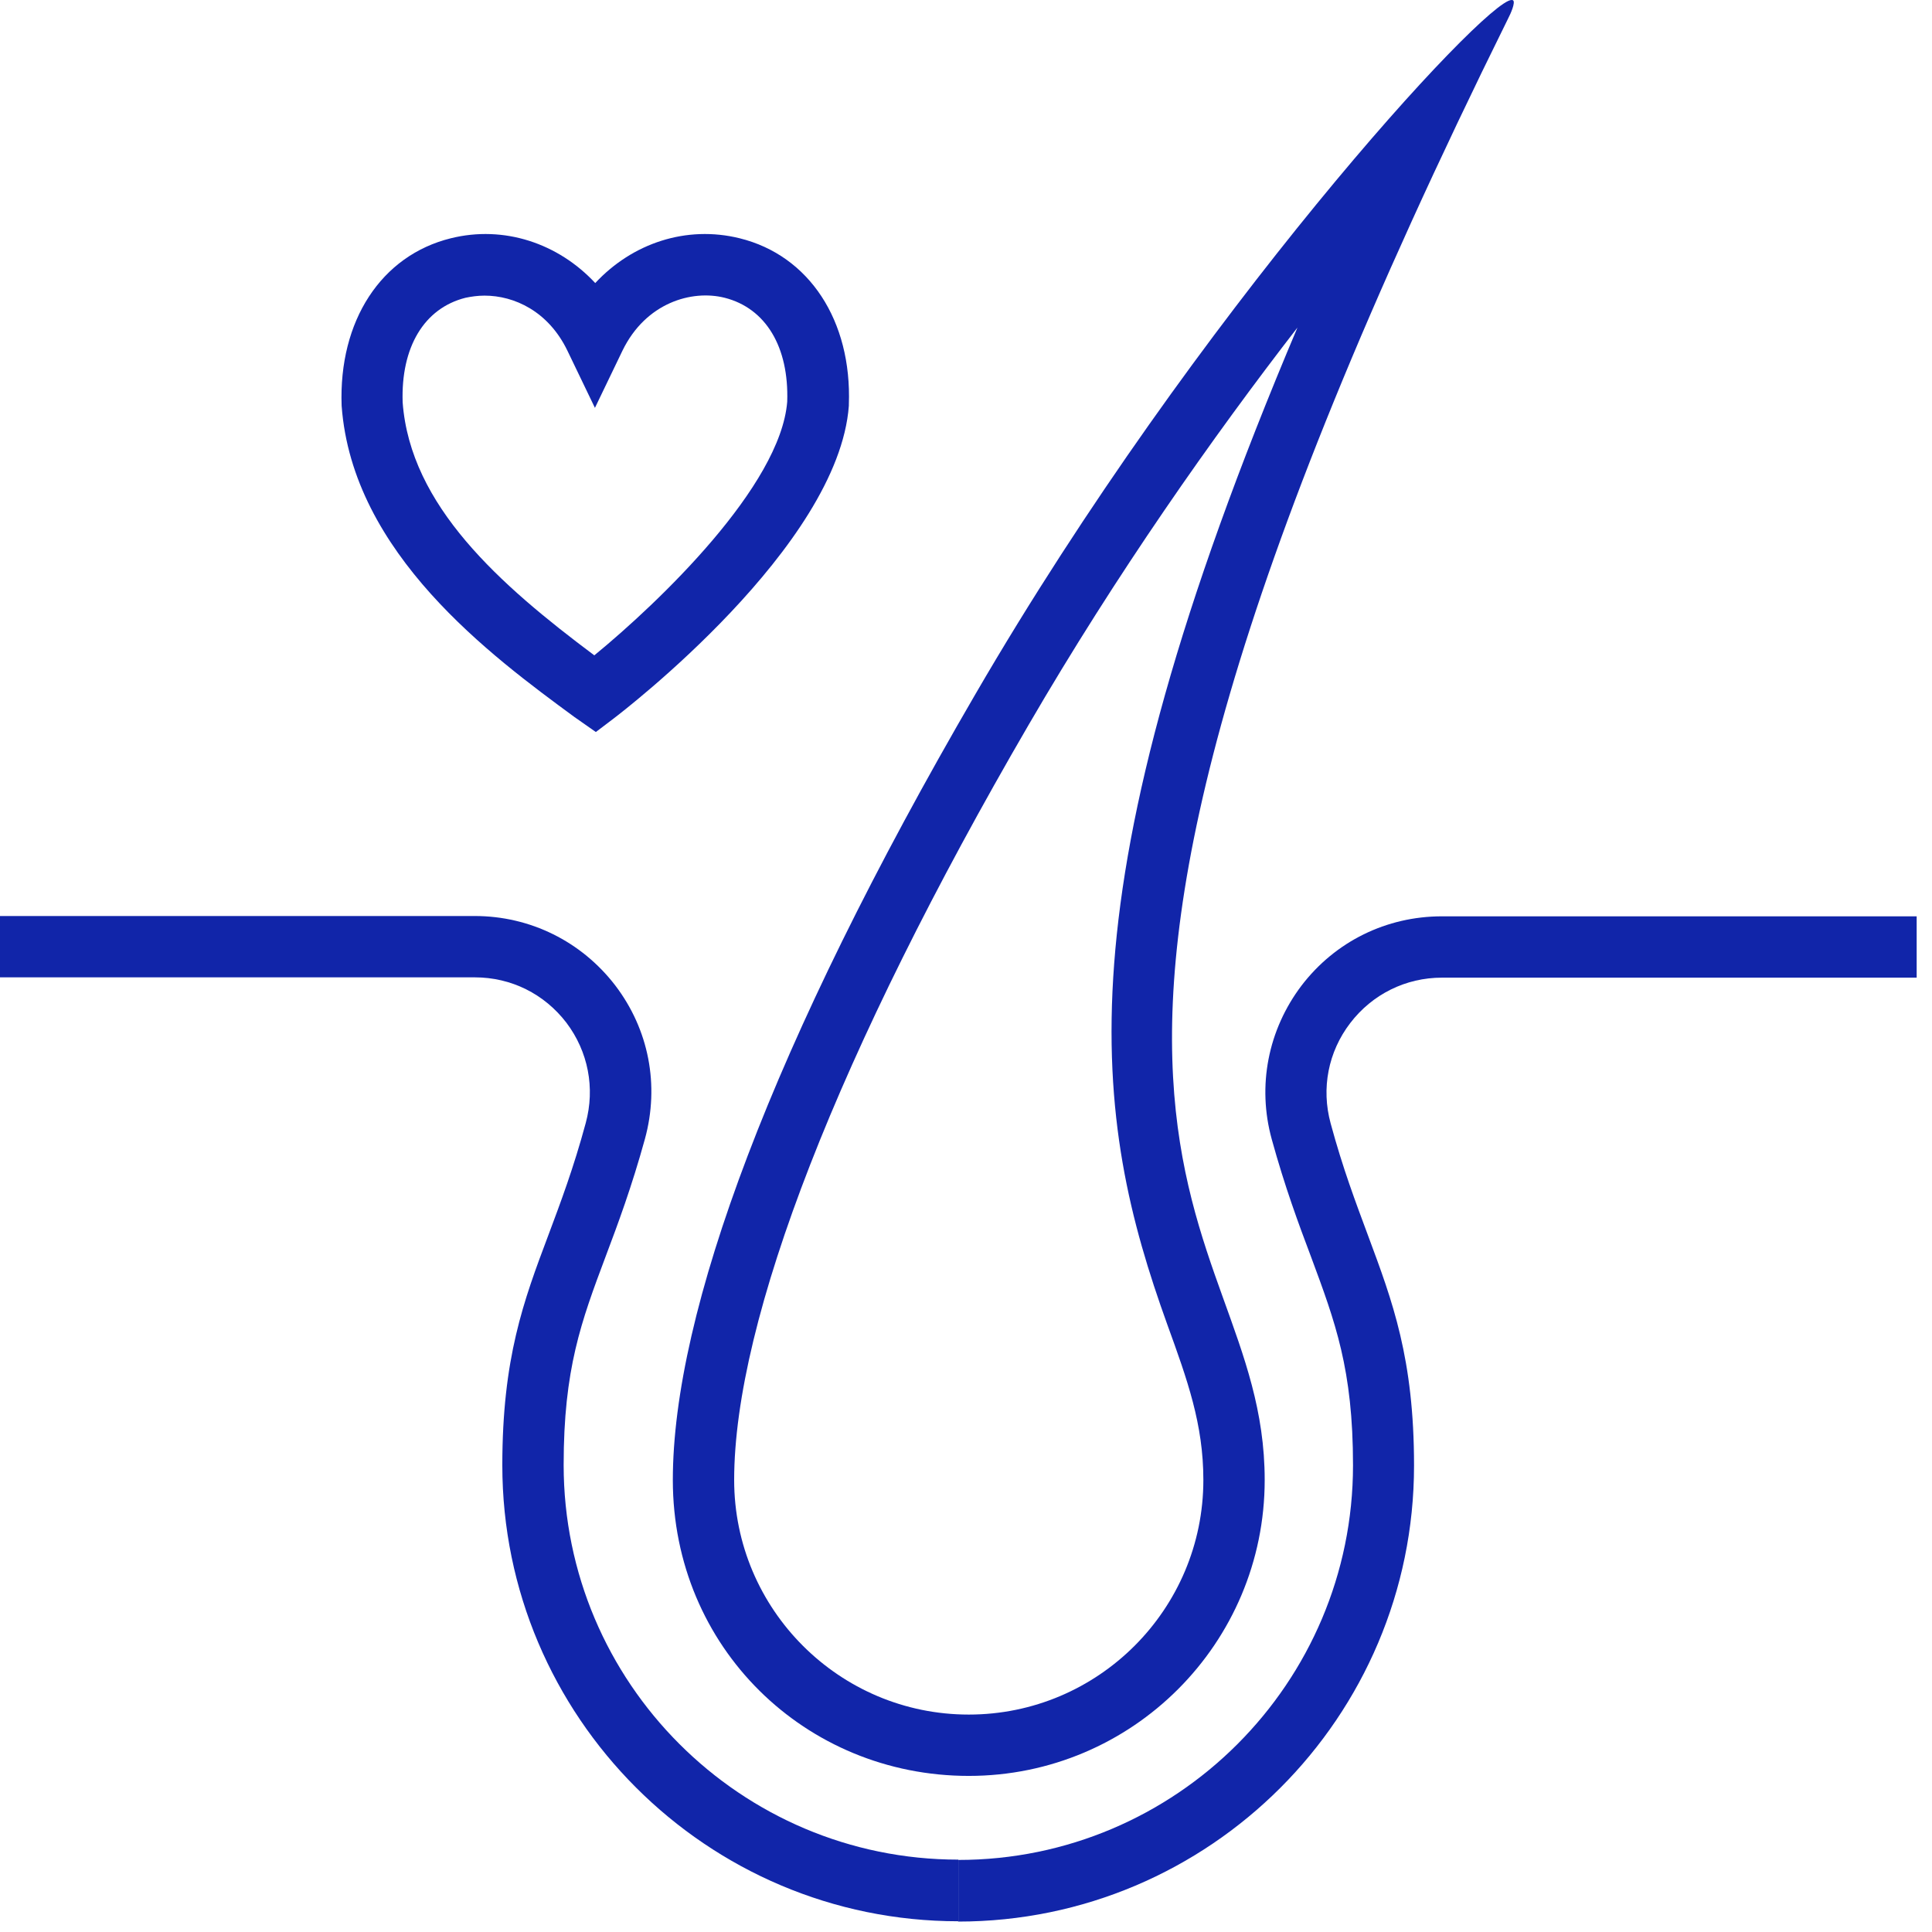
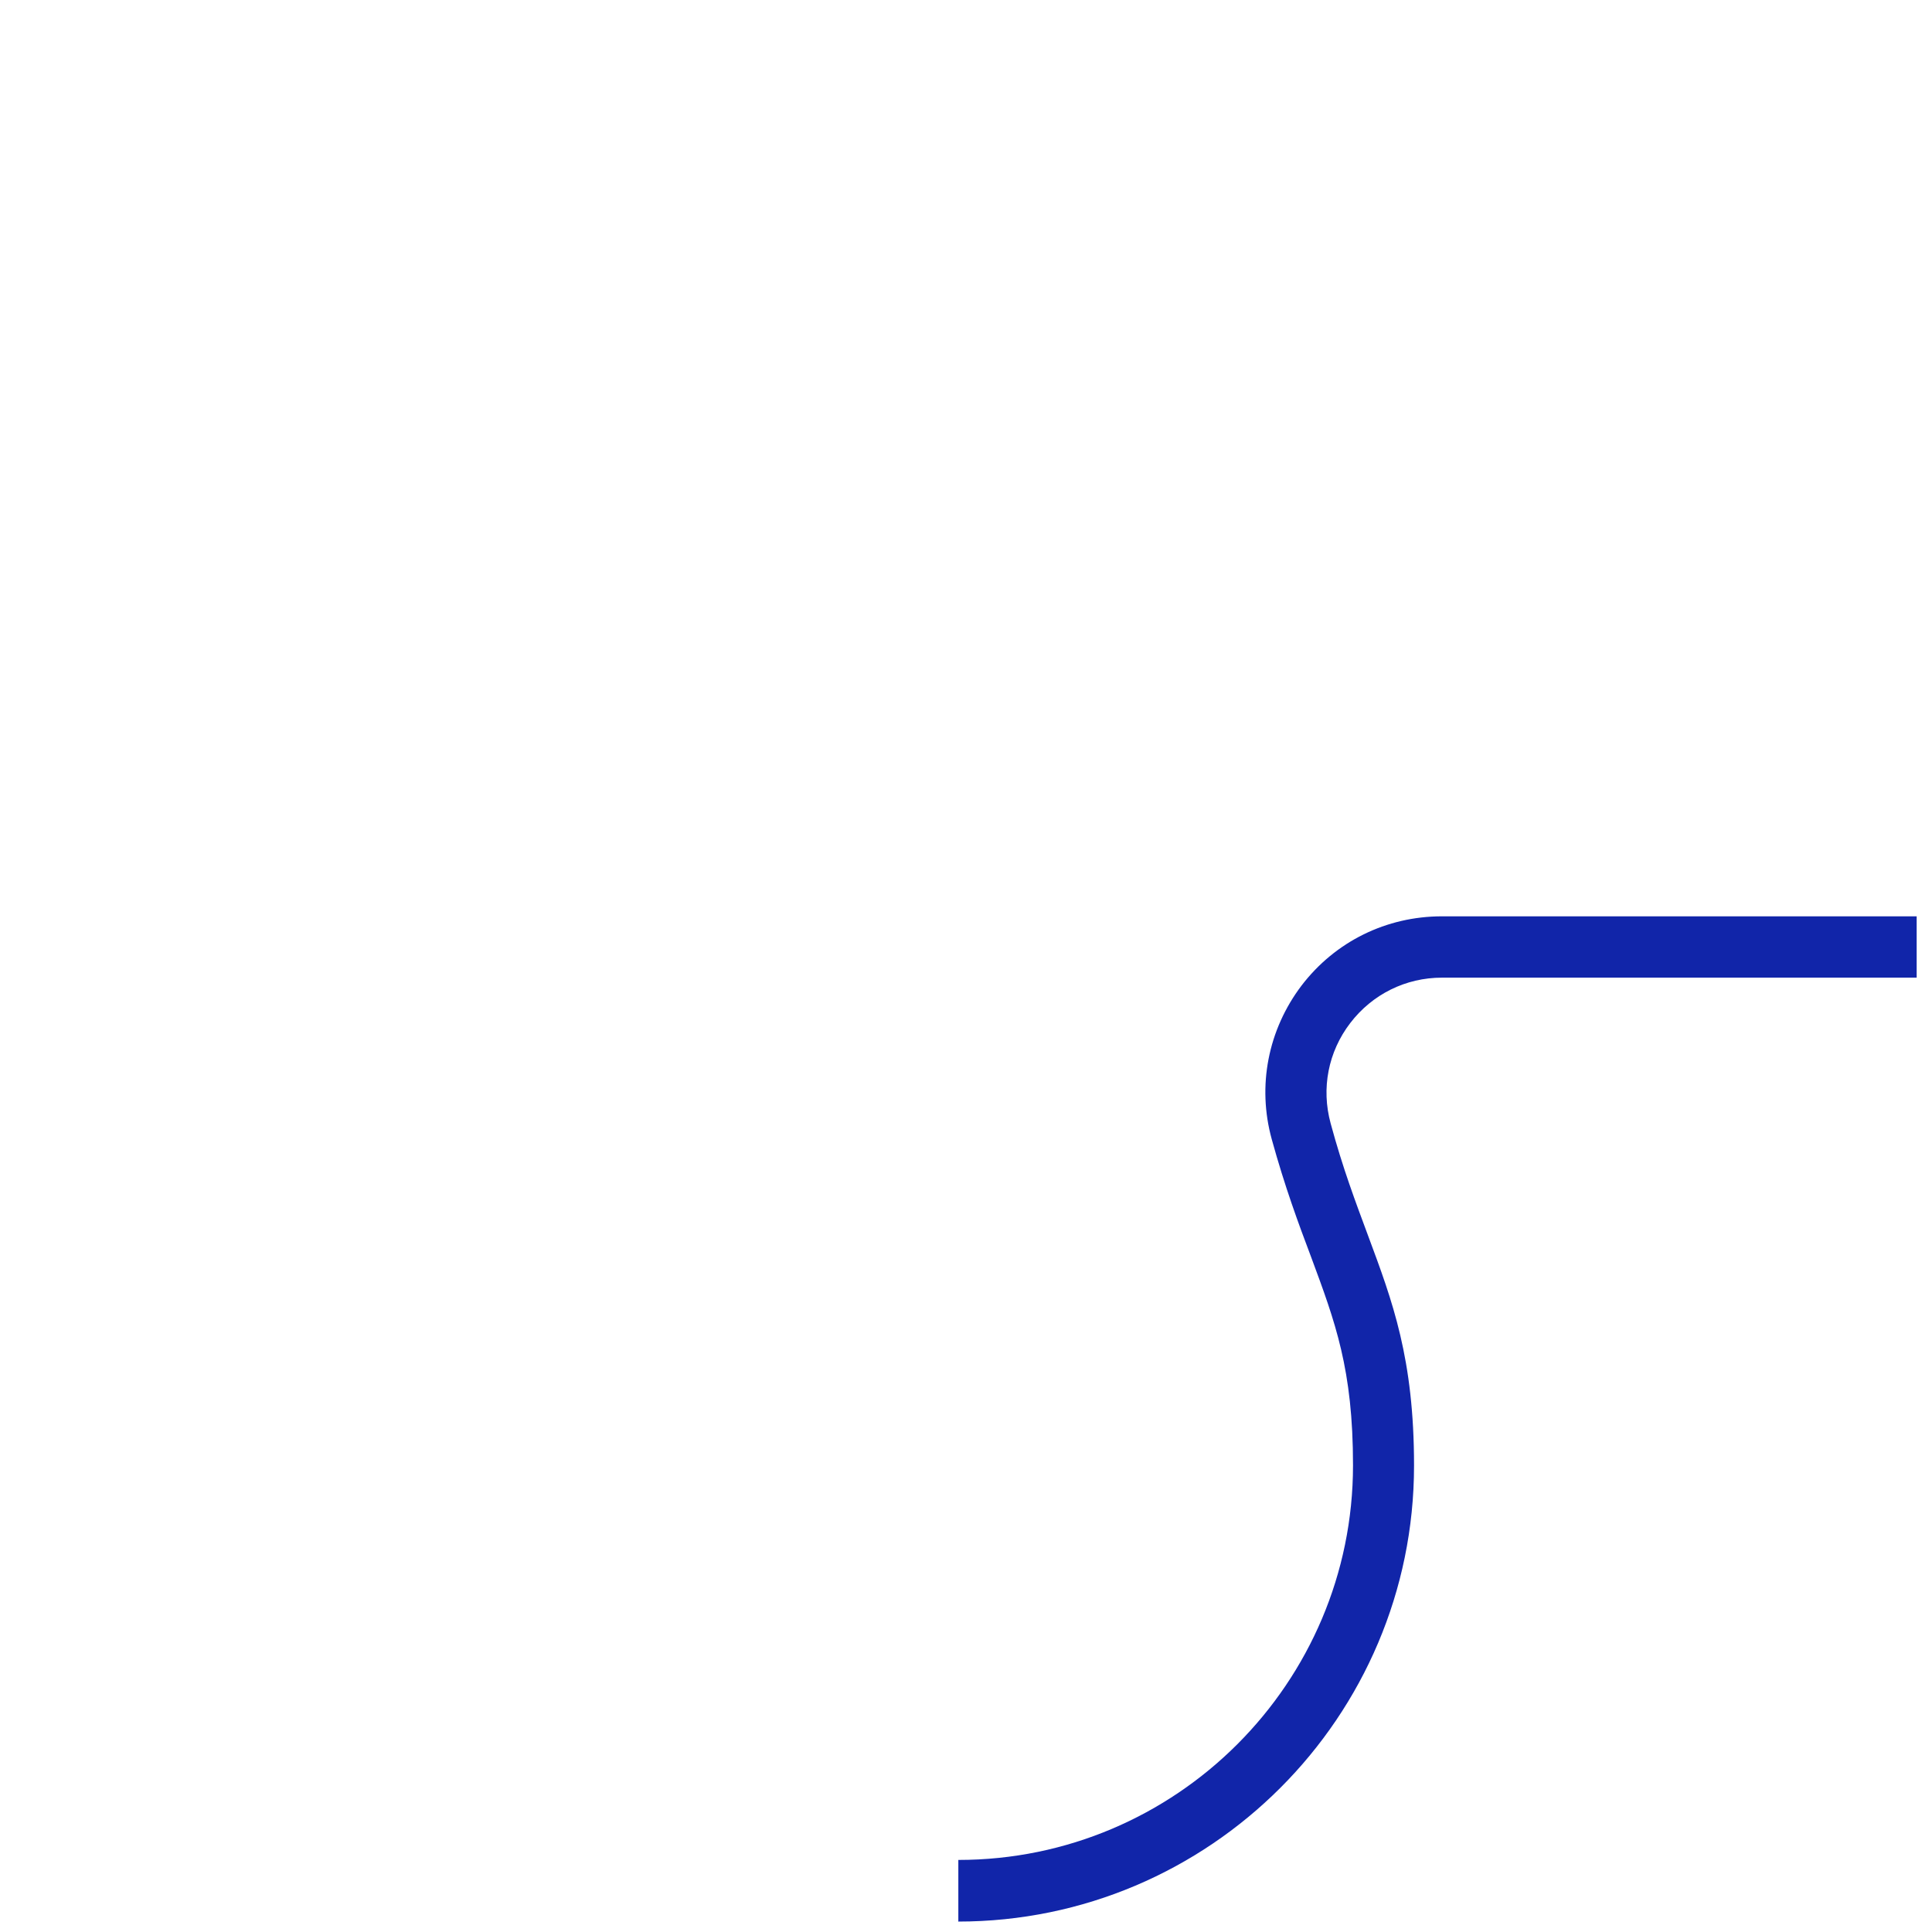
<svg xmlns="http://www.w3.org/2000/svg" fill="none" viewBox="0 0 63 63" height="63" width="63">
  <path fill="#1125A9" d="M31.25 62.65V60.65C38.35 60.65 44.12 54.88 44.12 47.78C44.12 44.65 43.54 43.11 42.75 40.98C42.35 39.92 41.9 38.71 41.47 37.15C40.99 35.41 41.35 33.58 42.44 32.14C43.54 30.7 45.21 29.88 47.02 29.88H62.5V31.88H47.02C45.84 31.88 44.75 32.42 44.03 33.36C43.31 34.3 43.08 35.49 43.39 36.63C43.79 38.11 44.21 39.21 44.61 40.29C45.41 42.44 46.11 44.3 46.11 47.79C46.11 55.99 39.44 62.66 31.24 62.66L31.25 62.65Z" />
-   <path fill="#1125A9" d="M42.33 10.63C34.42 29.29 35.67 36.54 38.06 43.18C38.72 45 39.24 46.44 39.24 48.26C39.24 52.48 35.81 55.91 31.59 55.91C27.37 55.91 23.94 52.48 23.94 48.26C23.94 43.03 27.35 34.28 33.54 23.64C36.4 18.72 39.55 14.24 42.34 10.64M49.29 0C48.42 0 39.02 10.22 31.81 22.63C25.17 34.04 21.94 42.8 21.94 48.26C21.94 53.72 26.26 57.91 31.59 57.91C36.92 57.91 41.24 53.59 41.24 48.26C41.24 39.27 30.63 38.1 49.17 0.62C49.27 0.43 49.42 0.08 49.34 0.01C49.33 0.01 49.32 0 49.3 0H49.29Z" />
-   <path fill="#1125A9" d="M31.25 62.65C23.05 62.65 16.38 55.98 16.38 47.78C16.38 44.29 17.07 42.43 17.88 40.28C18.28 39.21 18.7 38.1 19.1 36.62C19.41 35.48 19.18 34.29 18.47 33.35C17.75 32.41 16.67 31.87 15.48 31.87H0V29.87H15.48C17.29 29.87 18.96 30.7 20.06 32.13C21.16 33.57 21.51 35.39 21.03 37.14C20.6 38.7 20.15 39.91 19.75 40.97C18.95 43.1 18.38 44.64 18.38 47.77C18.38 54.87 24.15 60.64 31.25 60.64V62.64V62.65Z" />
-   <path fill="#1125A9" d="M19.43 23.87L18.73 23.38C16.02 21.39 11.49 18.05 11.14 13.23C11.04 10.46 12.43 8.33 14.7 7.77C16.43 7.34 18.2 7.93 19.41 9.23C20.62 7.93 22.38 7.34 24.12 7.77C26.39 8.33 27.78 10.46 27.68 13.19V13.23C27.34 17.82 20.31 23.2 20.01 23.43L19.43 23.87ZM15.8 9.64C15.58 9.64 15.37 9.67 15.18 9.71C13.83 10.05 13.07 11.32 13.13 13.12C13.38 16.49 16.29 19.06 19.38 21.37C21.49 19.64 25.45 15.85 25.67 13.1C25.73 11.31 24.97 10.05 23.63 9.71C22.56 9.44 21.06 9.87 20.3 11.43L19.4 13.3L18.5 11.43C17.88 10.15 16.77 9.64 15.8 9.64Z" />
</svg>